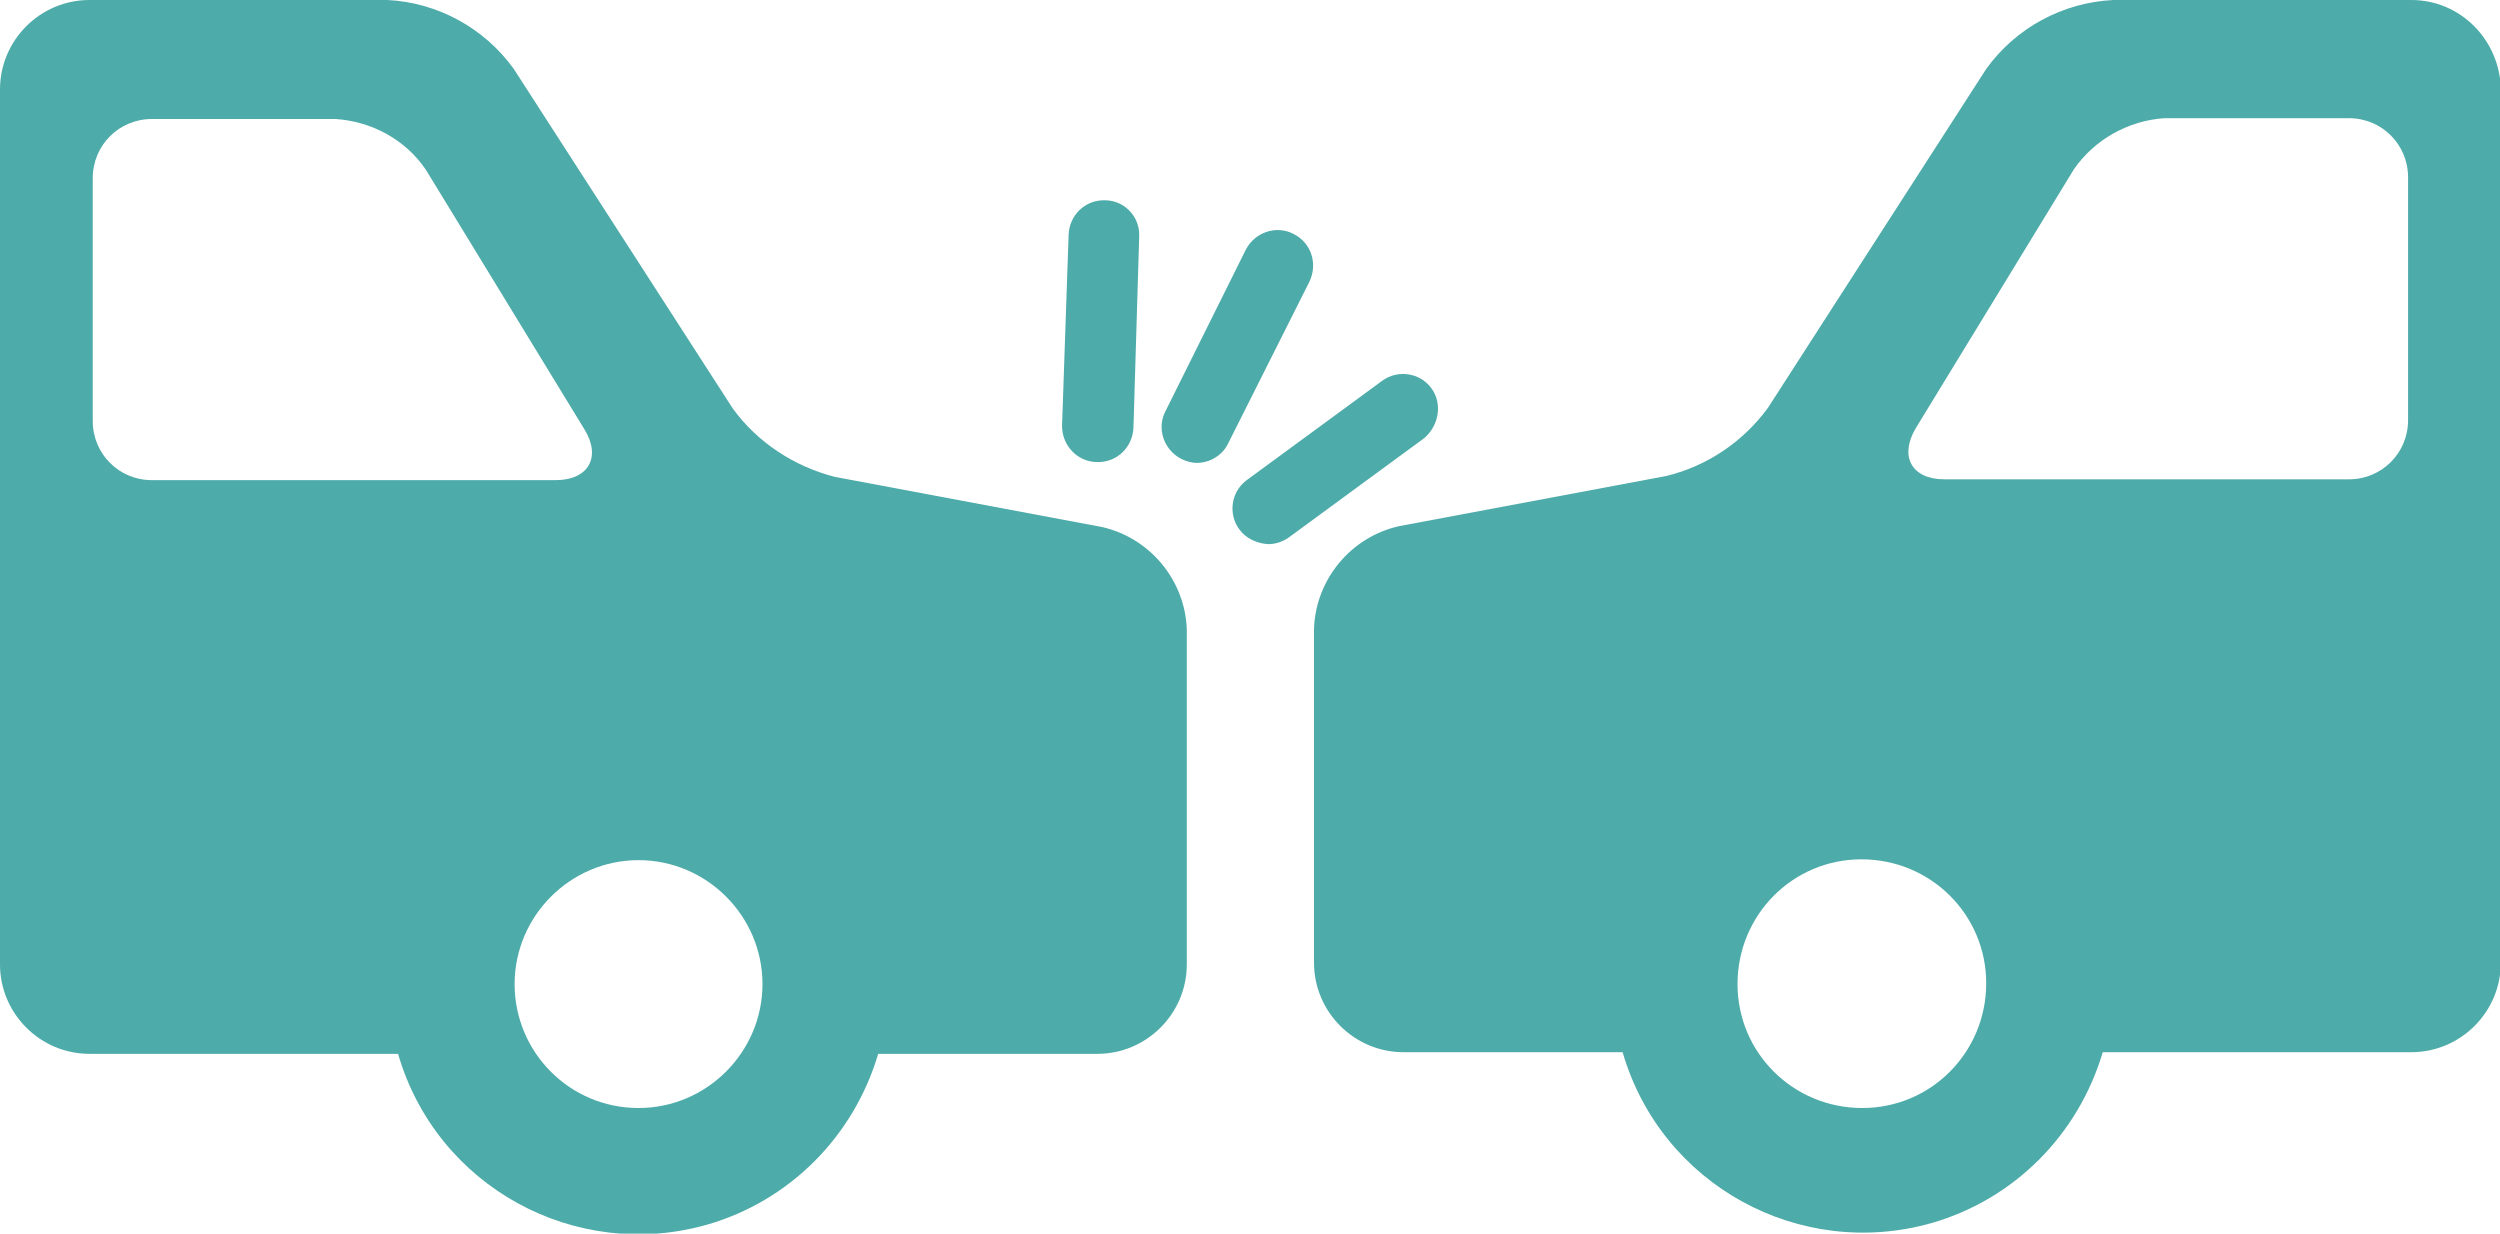
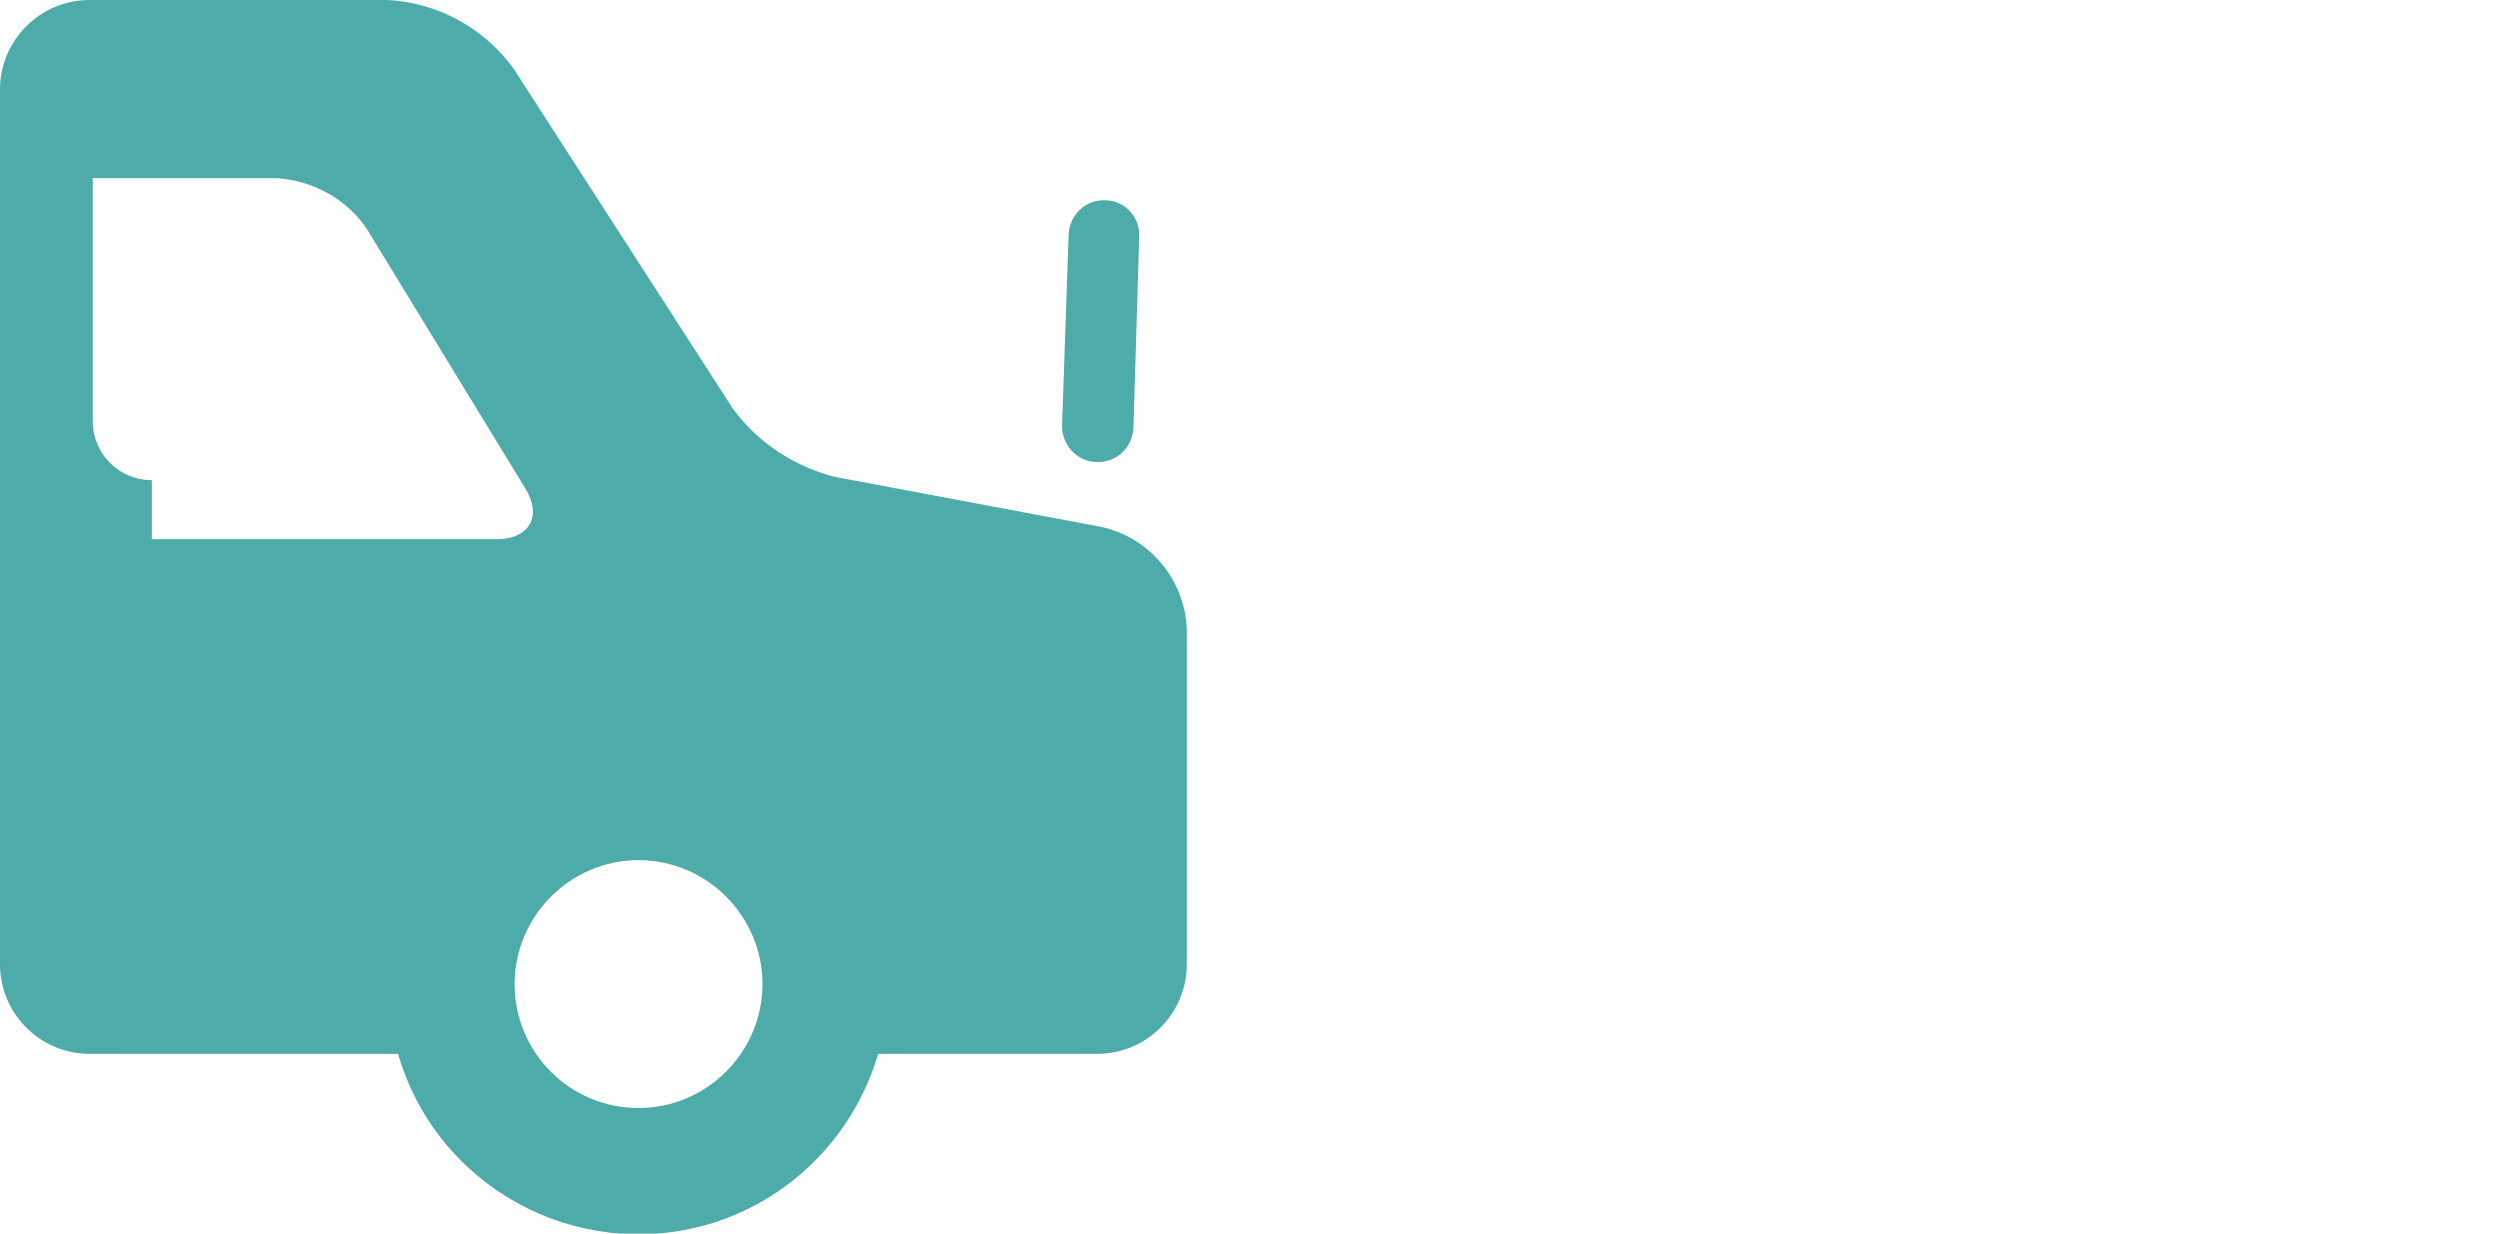
<svg xmlns="http://www.w3.org/2000/svg" version="1.1" id="Layer_1" x="0px" y="0px" viewBox="0 0 304.6 150.3" style="enable-background:new 0 0 304.6 150.3;" xml:space="preserve">
  <style type="text/css">
	.st0{fill:#4DABA9;}
</style>
  <title>accident_icon123</title>
  <g>
    <g id="Capa_1">
-       <path class="st0" d="M293.8,0h-36.3c-6.2,0.3-11.9,3.4-15.5,8.4l-26.6,41.3c-3,4.1-7.4,7.1-12.4,8.3l-32.5,6.1    c-5.9,1.3-10.2,6.5-10.4,12.5v40.7c0,6,4.9,10.9,10.9,10.9h26.7c4.7,16.2,21.6,25.4,37.7,20.8c10-2.9,17.8-10.7,20.8-20.8h37.6    c6,0,10.9-4.9,10.9-10.9V10.9C304.6,4.9,299.8,0,293.8,0z M226.9,135c-8.4,0-15.2-6.7-15.2-15.1c0-8.4,6.7-15.2,15.1-15.2    c8.4,0,15.2,6.7,15.2,15.1c0,0,0,0,0,0C242,128.2,235.3,135,226.9,135z M293.4,51.2c0,4-3.2,7.2-7.2,7.2h-49.3    c-4,0-5.5-2.8-3.5-6.2l19.3-31.6c2.5-3.6,6.6-5.9,11-6.2h22.5c4,0,7.2,3.2,7.2,7.2L293.4,51.2L293.4,51.2z" />
-       <path class="st0" d="M134.2,64.2l-32.5-6.1c-5-1.3-9.4-4.2-12.4-8.3L62.6,8.4C59,3.4,53.3,0.3,47.2,0H10.9C4.9,0,0,4.9,0,10.9    v106.6c0,6,4.9,10.9,10.9,10.9h37.6c4.7,16.2,21.6,25.4,37.7,20.8c10-2.9,17.8-10.7,20.8-20.8h26.7c6,0,10.9-4.9,10.9-10.9V76.7    C144.4,70.7,140.1,65.5,134.2,64.2z M18.5,58.5c-4,0-7.2-3.2-7.2-7.2V21.7c0-4,3.2-7.2,7.2-7.2h22.4c4.4,0.3,8.5,2.5,11,6.2    l19.3,31.6c2.1,3.4,0.5,6.2-3.5,6.2H18.5z M77.8,135c-8.4,0-15.1-6.8-15.1-15.1s6.8-15.1,15.1-15.1s15.1,6.8,15.1,15.1l0,0    C92.9,128.2,86.1,135,77.8,135z" />
+       <path class="st0" d="M134.2,64.2l-32.5-6.1c-5-1.3-9.4-4.2-12.4-8.3L62.6,8.4C59,3.4,53.3,0.3,47.2,0H10.9C4.9,0,0,4.9,0,10.9    v106.6c0,6,4.9,10.9,10.9,10.9h37.6c4.7,16.2,21.6,25.4,37.7,20.8c10-2.9,17.8-10.7,20.8-20.8h26.7c6,0,10.9-4.9,10.9-10.9V76.7    C144.4,70.7,140.1,65.5,134.2,64.2z M18.5,58.5c-4,0-7.2-3.2-7.2-7.2V21.7h22.4c4.4,0.3,8.5,2.5,11,6.2    l19.3,31.6c2.1,3.4,0.5,6.2-3.5,6.2H18.5z M77.8,135c-8.4,0-15.1-6.8-15.1-15.1s6.8-15.1,15.1-15.1s15.1,6.8,15.1,15.1l0,0    C92.9,128.2,86.1,135,77.8,135z" />
      <path class="st0" d="M133.7,56.3h0.1c2.3,0,4.2-1.8,4.3-4.2l0.7-23.3c0.1-2.4-1.8-4.4-4.2-4.4c0,0,0,0,0,0h-0.1    c-2.3,0-4.2,1.8-4.3,4.2l-0.8,23.3C129.4,54.3,131.3,56.3,133.7,56.3z" />
-       <path class="st0" d="M157.6,28.5c-2.1-1.1-4.7-0.2-5.8,1.9L142,50.1c-1.1,2.1-0.2,4.7,1.9,5.8c0,0,0,0,0,0    c0.6,0.3,1.3,0.5,1.9,0.5c1.6,0,3.1-0.9,3.8-2.3l9.9-19.7C160.6,32.2,159.8,29.6,157.6,28.5C157.7,28.5,157.6,28.5,157.6,28.5z" />
-       <path class="st0" d="M174.4,47.3c-1.4-1.9-4.1-2.3-6-0.9l-16.5,12.1c-1.9,1.4-2.3,4.1-0.9,6c0.8,1.1,2.1,1.7,3.5,1.8    c0.9,0,1.8-0.3,2.5-0.8l16.5-12.1C175.3,51.9,175.8,49.2,174.4,47.3z" />
    </g>
  </g>
</svg>